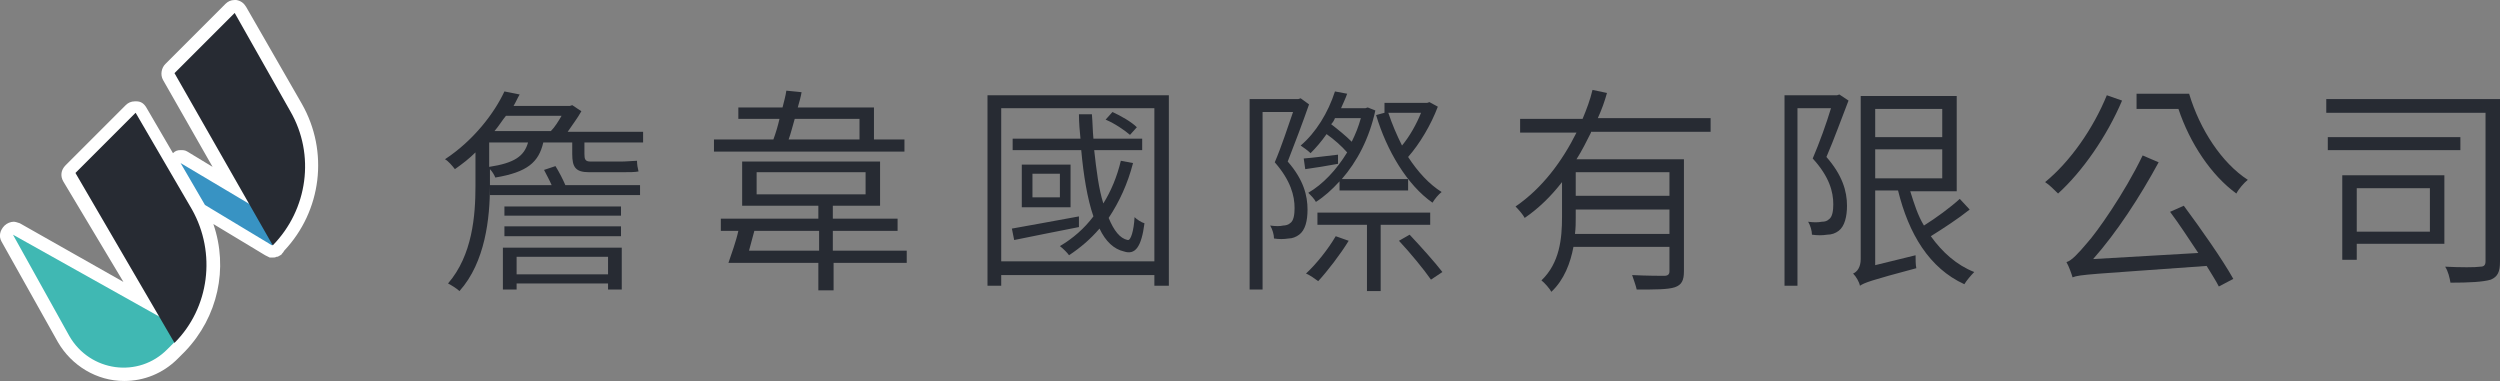
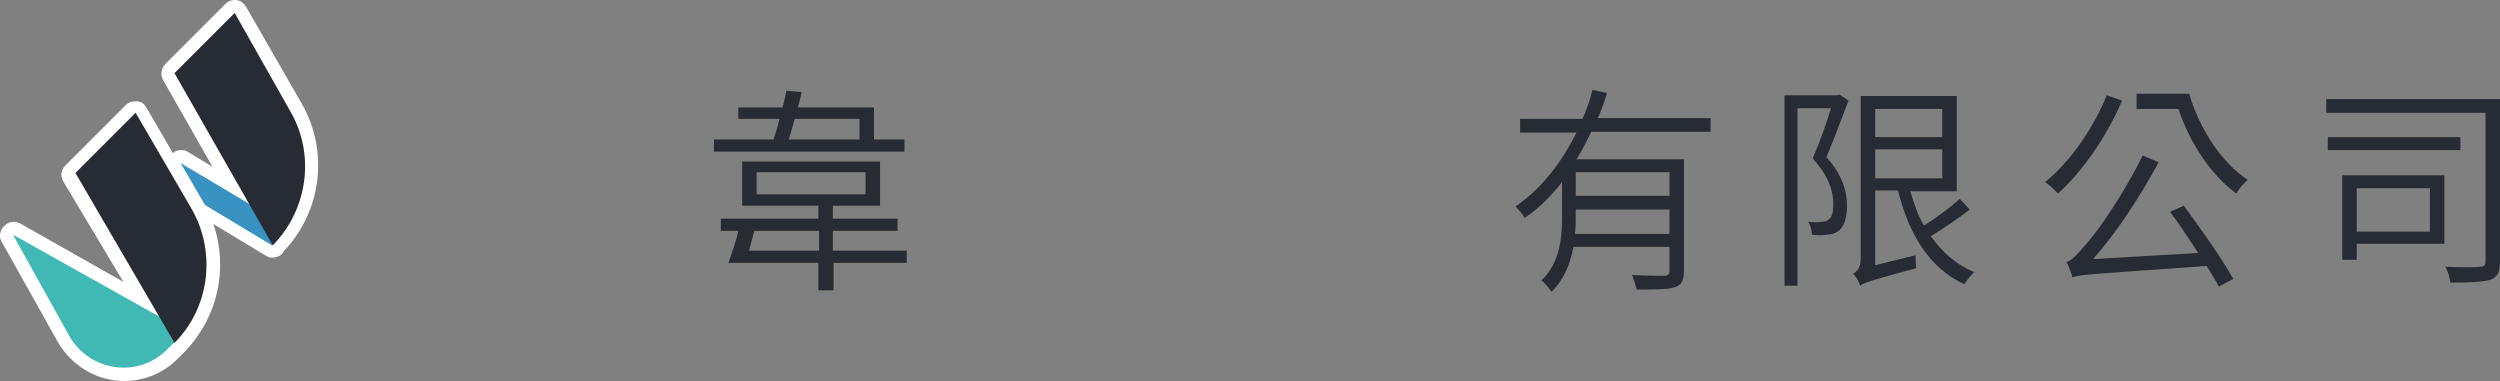
<svg xmlns="http://www.w3.org/2000/svg" version="1.1" id="圖層_1" x="0px" y="0px" viewBox="0 0 328.1 50" enable-background="new 0 0 328.1 50" xml:space="preserve">
  <rect x="0" y="0" width="328.1" height="50" fill="#808080" stroke="none" />
  <g>
    <path fill="#FFFFFF" d="M36.6,33.6c0.1,0,0.1-0.1,0.2-0.1c0.1-0.1,0.2-0.1,0.2-0.2c0.1-0.1,0.2-0.2,0.3-0.4   c4.9-5.2,5.9-13,2.3-19.3L32.3,0.9C32,0.4,31.6,0.1,31,0c-0.1,0-0.2,0-0.2,0c-0.5,0-0.9,0.2-1.2,0.5l-7.9,7.9   c-0.5,0.5-0.7,1.4-0.3,2.1l6.5,11.4l-3.3-2c-0.3-0.2-0.6-0.2-0.9-0.2c-0.4,0-0.7,0.1-1,0.4l-3.5-6c-0.3-0.5-0.7-0.8-1.3-0.8   c-0.1,0-0.1,0-0.2,0c-0.5,0-0.9,0.2-1.2,0.5l-7.9,7.9c-0.6,0.6-0.7,1.4-0.3,2.1L16.2,37L2.6,29.3c-0.3-0.1-0.6-0.2-0.8-0.2   c-0.4,0-0.9,0.2-1.2,0.5C0,30.2-0.2,31,0.2,31.7l7.4,13.2C9.4,48,12.7,50,16.3,50c2.6,0,5.1-1,7-2.9l0.9-0.9c0,0,0,0,0.1-0.1   c4.3-4.5,5.7-10.9,3.7-16.7l6.8,4.1c0.2,0.1,0.4,0.2,0.6,0.3c0,0,0,0,0,0c0.1,0,0.1,0,0.2,0c0.1,0,0.2,0,0.2,0c0,0,0,0,0,0   c0,0,0,0,0,0c0,0,0,0,0,0c0.2,0,0.3,0,0.5-0.1C36.4,33.7,36.5,33.7,36.6,33.6z" />
    <g>
      <path fill="#40B8B3" d="M9.1,44.1L1.7,30.8l20.9,11.7c0.9,0.5,1,1.7,0.3,2.4l-0.9,0.9C18.2,49.7,11.8,48.8,9.1,44.1z" />
      <path fill="#272B33" d="M22.9,45L22.9,45l-13-22.3l7.9-7.9l7.4,12.7C28.4,33.2,27.5,40.4,22.9,45z" />
      <path fill="#3893C3" d="M35.3,28.3l-11.6-6.9l3.2,5.5l8.8,5.3h0C36.9,31,36.7,29.1,35.3,28.3z" />
      <path fill="#272B33" d="M35.8,32.2L35.8,32.2L22.9,9.6l7.9-7.9l7.3,12.9C41.4,20.3,40.4,27.5,35.8,32.2z" />
    </g>
  </g>
-   <path fill="#272B33" d="M84.4,17.2v1.5h-7.7v1.5c0,0.7,0.1,1,0.8,1h4.1c0.6,0,1.6-0.1,2-0.1c0,0.5,0.1,1,0.2,1.4  c-0.4,0.1-1.3,0.1-2.1,0.1h-4.4c-1.8,0-2.2-0.7-2.2-2.4v-1.5h-3.8c-0.6,2.6-2.1,3.9-6.3,4.6c-0.1-0.3-0.4-0.8-0.7-1.1v2.2  c0,4.2-0.6,10-4,13.8c-0.3-0.3-1.1-0.8-1.5-1c3.2-3.7,3.6-8.9,3.6-12.8v-4.4c-0.8,0.8-1.7,1.5-2.7,2.2c-0.3-0.4-0.9-1.1-1.3-1.3  c3.8-2.5,6.5-6.1,7.8-8.9l2,0.4c-0.3,0.5-0.5,1-0.8,1.5h7.4l0.3-0.1l1.2,0.8c-0.5,0.9-1.2,1.8-1.8,2.7H84.4z M64.2,21.9  c3.3-0.5,4.6-1.4,5.1-3.2h-5.1V21.9z M72.9,21.8c0.5,0.8,1,1.8,1.3,2.5H84v1.3H64.3v-1.3h8.1c-0.3-0.7-0.7-1.4-1-2L72.9,21.8z   M66.4,15.2c-0.5,0.6-0.9,1.3-1.5,2h7.4c0.5-0.5,1-1.3,1.4-2H66.4z M66,32.5h15.6V38h-1.8v-0.8h-12v0.8H66V32.5z M81.5,28.3H66.2  v-1.2h15.3V28.3z M66.2,29.7h15.3V31H66.2V29.7z M67.8,33.7V36h12v-2.3H67.8z" />
  <path fill="#272B33" d="M118.8,19.9H93.7v-1.6h7.8c0.3-0.8,0.6-1.8,0.8-2.7h-5.4v-1.5h5.8c0.2-0.8,0.4-1.5,0.5-2.2l2,0.2  c-0.1,0.6-0.3,1.3-0.5,2h10v4.2h4V19.9z M119.1,34.5h-9.7v3.6h-2v-3.6H95.6c0.4-1.2,1-2.8,1.3-4.2h-2.3v-1.6h12.8V27h-10v-5.8h18.1  V27h-6.2v1.7h8.5v1.6h-8.5v2.6h9.7V34.5z M107.5,32.9v-2.6H99c-0.2,0.8-0.5,1.8-0.7,2.6H107.5z M99.3,25.5h14.3v-2.9H99.3V25.5z   M104.3,15.6c-0.3,1-0.5,1.9-0.8,2.7h9.3v-2.7H104.3z" />
-   <path fill="#272B33" d="M153.4,12.5v25h-1.9v-1.4h-20.1v1.4h-1.8v-25H153.4z M151.5,34.4V14.2h-20.1v20.1H151.5z M141.6,29.8  c-3,0.6-6.1,1.2-8.5,1.7l-0.3-1.5c2.3-0.4,5.5-1,8.8-1.6L141.6,29.8z M148.7,21.4c-0.7,2.7-1.8,5.1-3.2,7.2c0.7,1.7,1.5,2.7,2.5,2.9  c0.4,0.1,0.8-1.2,0.9-3c0.3,0.3,0.9,0.7,1.3,0.8c-0.4,3.1-1.2,4.2-2.7,3.7c-1.3-0.3-2.4-1.3-3.2-3c-1.2,1.4-2.5,2.5-4,3.5  c-0.2-0.3-0.8-0.9-1.2-1.2c1.7-1,3.2-2.3,4.4-3.9c-0.8-2.3-1.3-5.4-1.6-8.7h-9v-1.5h8.9c-0.1-1-0.2-2.1-0.2-3.2h1.7  c0.1,1.1,0.1,2.2,0.2,3.2h6.4v1.5h-6.3c0.3,2.7,0.6,5.1,1.2,7c1-1.6,1.8-3.5,2.3-5.6L148.7,21.4z M140.5,21.6v5.6h-6.4v-5.6H140.5z   M139.1,22.8h-3.6v3.1h3.6V22.8z M148.3,17.7c-0.7-0.6-2-1.5-3.2-2l0.9-1c1.1,0.5,2.5,1.3,3.2,2L148.3,17.7z" />
-   <path fill="#272B33" d="M171.8,13.7c-0.8,2.3-1.9,5.2-2.8,7.5c2.1,2.4,2.6,4.5,2.6,6.3c0,1.5-0.3,2.7-1.1,3.3  c-0.4,0.3-0.9,0.5-1.4,0.5c-0.6,0.1-1.3,0.1-1.9,0c0-0.5-0.2-1.2-0.5-1.7c0.7,0.1,1.3,0.1,1.7,0c0.3,0,0.7-0.1,0.9-0.3  c0.5-0.3,0.6-1.2,0.6-2c0-1.6-0.5-3.6-2.6-6c0.9-2.1,1.7-4.6,2.4-6.6h-4v23.3h-1.7V13h6.4l0.3-0.1L171.8,13.7z M175.8,23.8  c-1,1.1-2,2-3.1,2.7c-0.2-0.4-0.7-0.9-1-1.2c1.9-1.1,3.7-3,5.1-5.3c-0.7-0.8-1.7-1.7-2.7-2.4c-0.7,1-1.4,1.8-2.1,2.5  c-0.3-0.3-1-0.8-1.3-1c2-1.7,3.6-4.3,4.5-7.1l1.6,0.3c-0.2,0.6-0.5,1.2-0.8,1.9h3.2l0.3-0.1l1,0.4c-0.8,3.7-2.4,6.7-4.4,9h8.7V25h-9  V23.8z M175.6,21.5c-1.6,0.3-2.9,0.5-4.3,0.7l-0.2-1.4c1.3-0.1,2.7-0.3,4.5-0.5L175.6,21.5z M177,31.6c-1.1,1.8-2.8,4-4,5.3  c-0.4-0.3-1.1-0.8-1.6-1c1.4-1.3,2.9-3.2,3.9-4.9L177,31.6z M181.2,29.5v8.7h-1.8v-8.7h-6.5v-1.6h14.8v1.6H181.2z M175.2,15.5  c-0.1,0.3-0.3,0.6-0.5,0.8c0.9,0.7,1.9,1.5,2.7,2.3c0.5-1,0.9-2,1.2-3.1H175.2z M188.7,14c-0.9,2.4-2.4,4.9-3.9,6.6  c1.3,2,2.8,3.6,4.4,4.6c-0.4,0.3-0.9,0.9-1.2,1.4c-3.3-2.3-6-6.8-7.4-11.5l1.1-0.3v-1.3h5.6l0.3-0.1L188.7,14z M182.2,14.8  c0.5,1.5,1.1,2.9,1.8,4.3c1-1.2,1.9-2.8,2.5-4.3H182.2z M185,30.8c1.5,1.6,3.3,3.6,4.3,4.9l-1.5,1c-0.9-1.3-2.7-3.5-4.2-5.1  L185,30.8z" />
  <path fill="#272B33" d="M208.8,17.4c-0.6,1.2-1.2,2.4-1.9,3.5H221v14.7c0,1.2-0.3,1.8-1.2,2.1c-0.9,0.3-2.5,0.3-5,0.3  c-0.1-0.5-0.4-1.3-0.6-1.9c2,0.1,3.8,0.1,4.2,0.1c0.5,0,0.7-0.2,0.7-0.6v-3.2h-12.6c-0.4,2.1-1.2,4.3-2.9,5.9  c-0.2-0.4-0.9-1.2-1.3-1.5c2.4-2.3,2.7-5.5,2.7-8.3v-4.6c-1.4,1.8-3,3.4-4.9,4.7c-0.2-0.4-0.8-1.1-1.2-1.5c3.5-2.4,6.1-5.9,8-9.7  h-7.4v-1.8h8.2c0.5-1.2,1-2.5,1.3-3.8l1.9,0.4c-0.3,1.1-0.7,2.2-1.2,3.3h14.8v1.8H208.8z M219.1,30.7v-3.2h-12.3v1  c0,0.7,0,1.4-0.1,2.2H219.1z M219.1,22.6h-12.3v3.1h12.3V22.6z" />
  <path fill="#272B33" d="M242.6,13.2c-0.9,2.3-1.9,5.1-2.9,7.4c2.1,2.4,2.7,4.5,2.7,6.4c0,1.4-0.3,2.7-1.1,3.3  c-0.4,0.3-0.9,0.5-1.5,0.5c-0.6,0.1-1.3,0.1-2,0c0-0.5-0.2-1.2-0.5-1.7c0.7,0.1,1.3,0.1,1.8,0c0.4,0,0.7-0.1,0.9-0.3  c0.5-0.3,0.6-1.2,0.6-2c0-1.6-0.5-3.6-2.7-6c0.9-2.1,1.8-4.6,2.4-6.6h-4.4v23.3h-1.7V12.5h6.9l0.3-0.1L242.6,13.2z M258.5,27.5  c-1.5,1.2-3.5,2.5-5.1,3.5c1.5,2.1,3.4,3.8,5.7,4.7c-0.4,0.4-1,1.1-1.3,1.6c-4.6-2.1-7.3-6.6-8.7-12.3h-3v9.8l5.3-1.3  c0,0.5,0,1.3,0.1,1.7c-6,1.6-6.8,1.9-7.4,2.3c-0.1-0.5-0.5-1.2-0.9-1.6c0.5-0.2,1-0.8,1-1.9V12.6h12.6v12.5h-6.1  c0.5,1.6,1,3.2,1.8,4.5c1.6-1,3.5-2.4,4.7-3.5L258.5,27.5z M246.1,14.3V18h8.8v-3.7H246.1z M246.1,23.4h8.8v-3.8h-8.8V23.4z" />
  <path fill="#272B33" d="M278.5,13.2c-2,4.7-5.2,9.3-8.4,12.2c-0.4-0.4-1.2-1.2-1.7-1.5c3.3-2.7,6.3-7,8.1-11.4L278.5,13.2z   M286.6,27c2.3,3.1,5.1,7.1,6.5,9.6l-1.9,1c-0.4-0.8-1-1.7-1.6-2.7C274.5,36,273,36,272,36.4c-0.1-0.4-0.5-1.5-0.8-2  c0.7-0.2,1.6-1.2,2.7-2.5c1.2-1.3,4.9-6.5,7.3-11.5l2.1,0.9c-2.5,4.6-5.5,9.2-8.6,12.7l13.8-0.8c-1.2-1.8-2.5-3.8-3.7-5.4L286.6,27z   M287.3,12.3c1.4,4.7,4.3,9.1,7.7,11.3c-0.5,0.4-1.2,1.2-1.5,1.8c-3.3-2.4-6.1-6.6-7.6-11.1h-5.5v-2H287.3z" />
  <path fill="#272B33" d="M328.1,34.3c0,1.4-0.3,2-1.2,2.4c-1,0.3-2.8,0.4-5.3,0.4c-0.1-0.6-0.3-1.5-0.7-2.1c2,0.1,4,0.1,4.6,0  c0.5,0,0.7-0.2,0.7-0.7V14.8h-20.9v-1.8h22.8V34.3z M322.9,19.7h-17.4v-1.7h17.4V19.7z M320.8,32h-11.5v2.1h-1.9V23h13.4V32z   M309.3,24.7v5.7h9.6v-5.7H309.3z" />
</svg>